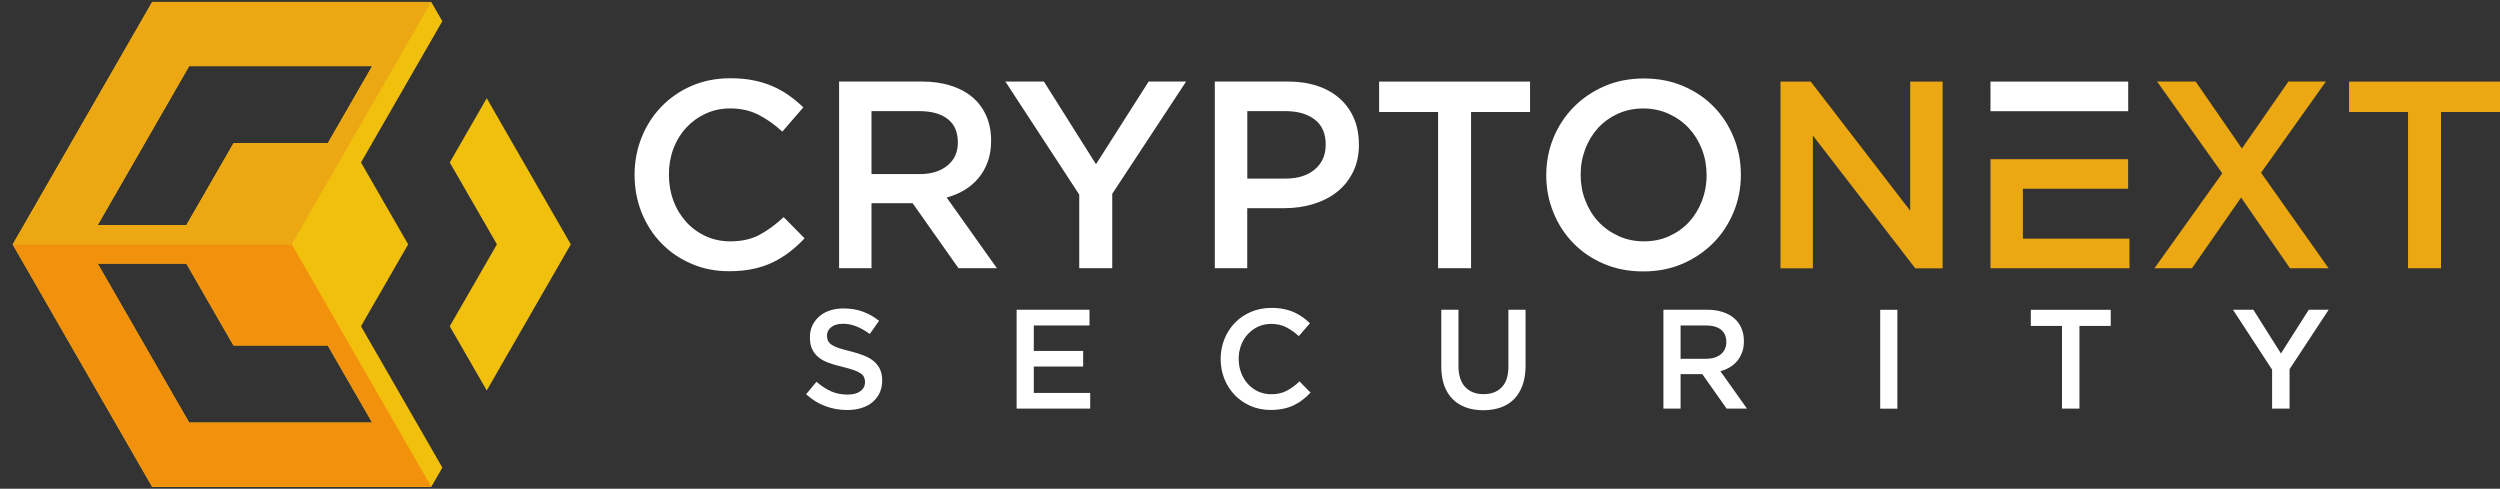
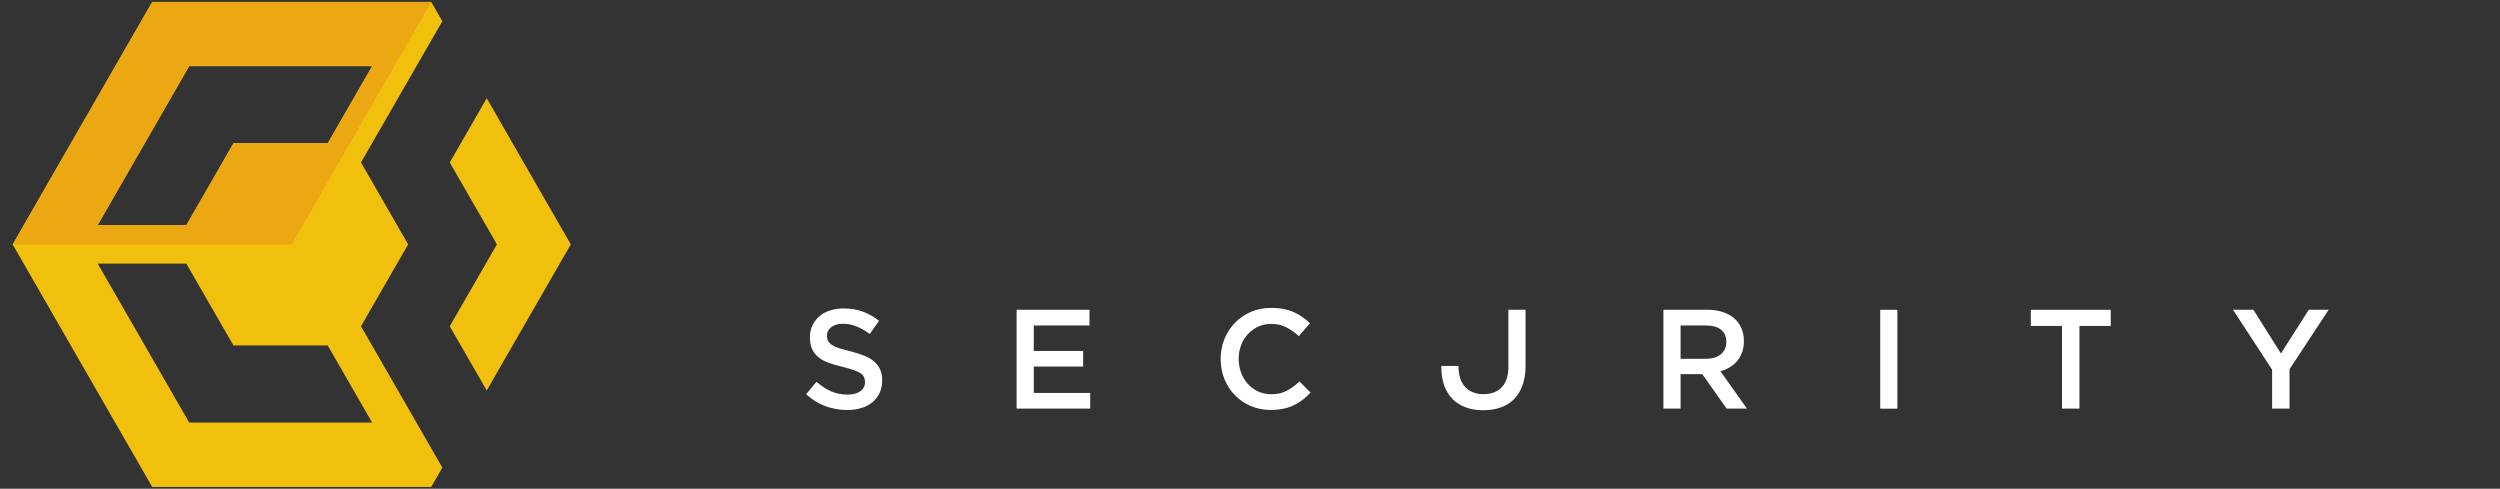
<svg xmlns="http://www.w3.org/2000/svg" width="133" height="26" viewBox="0 0 133 26" fill="none">
  <rect x="0" y="0" width="133" height="26" fill="#333333" stroke="none" />
  <path fill-rule="evenodd" clip-rule="evenodd" d="M23.533 1.126L19.205 8.643L21.714 13L19.205 17.357L22.624 23.296L23.533 24.878L22.942 25.904H8.097L4.386 19.456L0.676 13.008L4.386 6.559L8.097 0.111H22.946L23.537 1.137L23.533 1.126ZM25.895 5.225L26.656 6.552L30.367 13L26.656 19.448L25.895 20.775L23.927 17.357L26.436 13L23.927 8.643L25.895 5.225ZM19.8 3.517H10.064L5.197 11.973H9.916L12.425 7.616H17.439L19.8 3.517ZM5.197 14.023L10.064 22.479H19.796L17.435 18.38H12.421L9.912 14.023H5.193H5.197Z" fill="#F1C00D" />
-   <path fill-rule="evenodd" clip-rule="evenodd" d="M10.063 22.482L5.197 14.026H9.916L12.425 18.383H17.439L19.8 22.482H10.067H10.063ZM22.946 25.9L15.521 12.999H0.672L4.382 19.448L8.093 25.896H22.942L22.946 25.9Z" fill="#F2910C" />
  <path fill-rule="evenodd" clip-rule="evenodd" d="M0.672 13H15.521L20.979 3.517L22.946 0.099H15.521H8.097L4.386 6.547L0.676 12.996L0.672 13ZM9.916 11.973H5.197L10.063 3.517H19.8L17.439 7.616H12.425L9.916 11.973Z" fill="#EBA812" />
-   <path fill-rule="evenodd" clip-rule="evenodd" d="M101.622 11.209L96.332 4.342H94.721V14.274H96.445V7.209L101.891 14.274H103.347V4.342H101.622V11.209ZM129.862 5.958H133V4.342H124.969V5.958H128.107V14.27H129.862V5.958ZM123.881 14.27L120.288 9.19L123.737 4.339H121.743L119.269 7.901L116.809 4.339H114.758L118.223 9.22L114.618 14.27H116.612L119.227 10.509L121.827 14.27H123.877H123.881ZM113.22 8.468H105.894V14.27H113.288V12.696H107.618V10.042H113.216V8.468H113.22Z" fill="#EBA812" />
-   <path fill-rule="evenodd" clip-rule="evenodd" d="M42.809 12.684L41.691 11.551C41.267 11.946 40.839 12.262 40.403 12.494C39.971 12.726 39.451 12.84 38.849 12.84C38.379 12.84 37.943 12.748 37.541 12.562C37.139 12.38 36.795 12.125 36.503 11.802C36.211 11.478 35.983 11.106 35.824 10.672C35.665 10.243 35.586 9.783 35.586 9.288C35.586 8.794 35.665 8.338 35.824 7.912C35.983 7.486 36.211 7.114 36.503 6.798C36.795 6.482 37.139 6.232 37.541 6.045C37.943 5.859 38.379 5.768 38.849 5.768C39.413 5.768 39.918 5.882 40.361 6.11C40.804 6.338 41.225 6.635 41.619 7.003L42.737 5.711C42.502 5.483 42.252 5.277 41.987 5.087C41.722 4.897 41.434 4.733 41.123 4.597C40.812 4.46 40.471 4.353 40.099 4.277C39.728 4.201 39.315 4.163 38.864 4.163C38.11 4.163 37.42 4.296 36.798 4.566C36.177 4.836 35.639 5.205 35.188 5.673C34.737 6.14 34.384 6.688 34.134 7.311C33.884 7.935 33.759 8.604 33.759 9.311C33.759 10.018 33.888 10.703 34.142 11.326C34.395 11.95 34.748 12.494 35.195 12.95C35.642 13.41 36.173 13.771 36.787 14.033C37.401 14.3 38.068 14.429 38.796 14.429C39.258 14.429 39.679 14.387 40.062 14.307C40.444 14.227 40.793 14.11 41.115 13.954C41.437 13.798 41.737 13.611 42.013 13.399C42.29 13.186 42.559 12.942 42.813 12.668L42.809 12.684ZM105.894 4.342V5.916H113.22V4.342H105.894ZM92.614 9.292C92.614 8.593 92.489 7.931 92.231 7.308C91.977 6.684 91.625 6.14 91.17 5.676C90.719 5.213 90.177 4.848 89.544 4.578C88.911 4.308 88.214 4.175 87.452 4.175C86.69 4.175 85.989 4.311 85.36 4.585C84.727 4.859 84.181 5.232 83.719 5.699C83.256 6.167 82.9 6.714 82.642 7.338C82.388 7.961 82.26 8.623 82.26 9.323C82.26 10.022 82.388 10.684 82.642 11.307C82.896 11.931 83.249 12.475 83.704 12.938C84.155 13.402 84.697 13.767 85.329 14.037C85.962 14.307 86.66 14.44 87.421 14.44C88.183 14.44 88.885 14.303 89.514 14.03C90.147 13.756 90.692 13.383 91.155 12.916C91.617 12.448 91.973 11.9 92.231 11.277C92.489 10.653 92.614 9.992 92.614 9.292ZM90.791 9.319C90.791 9.802 90.707 10.258 90.544 10.688C90.378 11.117 90.15 11.49 89.859 11.809C89.567 12.125 89.214 12.376 88.805 12.562C88.396 12.748 87.945 12.84 87.456 12.84C86.967 12.84 86.512 12.745 86.099 12.554C85.686 12.364 85.329 12.11 85.03 11.79C84.731 11.471 84.503 11.094 84.337 10.661C84.17 10.231 84.09 9.775 84.09 9.292C84.09 8.809 84.174 8.353 84.337 7.923C84.503 7.494 84.731 7.121 85.022 6.802C85.314 6.486 85.667 6.235 86.076 6.049C86.485 5.863 86.936 5.771 87.425 5.771C87.914 5.771 88.369 5.867 88.782 6.057C89.195 6.247 89.552 6.501 89.851 6.821C90.147 7.144 90.378 7.517 90.544 7.95C90.711 8.38 90.791 8.836 90.791 9.319ZM78.261 5.958H81.399V4.342H73.368V5.958H76.506V14.269H78.261V5.958ZM72.292 7.673C72.292 7.163 72.205 6.703 72.03 6.296C71.856 5.889 71.606 5.54 71.28 5.247C70.954 4.954 70.56 4.73 70.094 4.574C69.627 4.418 69.104 4.338 68.532 4.338H64.628V14.269H66.353V11.075H68.324C68.873 11.075 69.385 11.003 69.87 10.855C70.351 10.707 70.768 10.494 71.132 10.209C71.492 9.923 71.773 9.57 71.985 9.144C72.193 8.718 72.296 8.228 72.296 7.669L72.292 7.673ZM70.526 7.707C70.526 8.247 70.336 8.684 69.95 9.011C69.567 9.338 69.044 9.501 68.384 9.501H66.357V5.912H68.384C69.036 5.912 69.559 6.06 69.946 6.361C70.336 6.657 70.529 7.11 70.529 7.707H70.526ZM59.171 10.311L63.101 4.338H61.108L58.307 8.737L55.536 4.338H53.486L57.416 10.353V14.269H59.171V10.311ZM53.035 14.269L50.363 10.509C50.712 10.414 51.03 10.281 51.318 10.106C51.606 9.931 51.852 9.718 52.061 9.467C52.269 9.216 52.432 8.927 52.55 8.6C52.667 8.273 52.728 7.904 52.728 7.486C52.728 7.003 52.644 6.566 52.474 6.174C52.303 5.783 52.061 5.452 51.746 5.182C51.432 4.912 51.045 4.703 50.586 4.559C50.128 4.41 49.616 4.338 49.051 4.338H44.64V14.269H46.364V10.809H48.551L50.992 14.269H53.042H53.035ZM50.958 7.581C50.958 8.095 50.776 8.505 50.404 8.806C50.037 9.11 49.54 9.262 48.915 9.262H46.364V5.912H48.904C49.556 5.912 50.063 6.053 50.42 6.334C50.78 6.612 50.958 7.03 50.958 7.581Z" fill="white" />
-   <path fill-rule="evenodd" clip-rule="evenodd" d="M43.995 17.851C43.995 17.676 44.071 17.528 44.219 17.406C44.37 17.285 44.579 17.224 44.848 17.224C45.087 17.224 45.325 17.27 45.56 17.364C45.795 17.456 46.031 17.593 46.273 17.767L46.766 17.068C46.497 16.851 46.209 16.688 45.902 16.578C45.595 16.463 45.25 16.41 44.863 16.41C44.605 16.41 44.363 16.448 44.147 16.52C43.927 16.593 43.741 16.695 43.586 16.832C43.431 16.969 43.309 17.129 43.218 17.315C43.131 17.501 43.086 17.71 43.086 17.942C43.086 18.19 43.123 18.395 43.203 18.566C43.279 18.737 43.393 18.881 43.54 19.003C43.688 19.125 43.87 19.224 44.09 19.304C44.31 19.383 44.556 19.456 44.837 19.52C45.083 19.581 45.28 19.638 45.432 19.691C45.583 19.748 45.705 19.805 45.792 19.866C45.879 19.927 45.94 19.999 45.97 20.072C46.004 20.148 46.019 20.231 46.019 20.326C46.019 20.532 45.936 20.695 45.769 20.813C45.602 20.935 45.375 20.992 45.09 20.992C44.761 20.992 44.465 20.931 44.208 20.817C43.95 20.699 43.692 20.532 43.438 20.311L42.885 20.973C43.199 21.258 43.54 21.471 43.912 21.608C44.283 21.744 44.666 21.813 45.072 21.813C45.344 21.813 45.598 21.779 45.826 21.706C46.053 21.638 46.25 21.535 46.413 21.398C46.576 21.262 46.705 21.098 46.796 20.904C46.887 20.71 46.932 20.486 46.932 20.235C46.932 20.015 46.895 19.825 46.823 19.661C46.751 19.497 46.645 19.357 46.504 19.231C46.364 19.11 46.186 19.003 45.974 18.92C45.761 18.836 45.515 18.756 45.242 18.688C44.992 18.627 44.787 18.57 44.621 18.517C44.458 18.463 44.333 18.402 44.238 18.338C44.147 18.273 44.082 18.201 44.048 18.129C44.014 18.053 43.995 17.965 43.995 17.859V17.851ZM57.961 16.479H54.084V21.737H57.999V20.904H54.998V19.501H57.624V18.669H54.998V17.315H57.961V16.482V16.479ZM69.726 20.893L69.134 20.292C68.911 20.501 68.683 20.669 68.452 20.79C68.221 20.912 67.948 20.973 67.63 20.973C67.38 20.973 67.148 20.923 66.936 20.828C66.724 20.729 66.542 20.596 66.387 20.425C66.231 20.254 66.114 20.056 66.027 19.828C65.943 19.6 65.898 19.357 65.898 19.095C65.898 18.832 65.939 18.593 66.027 18.364C66.11 18.14 66.231 17.942 66.387 17.775C66.542 17.608 66.724 17.475 66.936 17.376C67.148 17.277 67.38 17.231 67.63 17.231C67.929 17.231 68.198 17.292 68.429 17.41C68.664 17.532 68.884 17.688 69.097 17.882L69.688 17.197C69.563 17.076 69.43 16.965 69.29 16.866C69.15 16.768 68.998 16.68 68.835 16.608C68.672 16.536 68.49 16.479 68.293 16.441C68.096 16.399 67.876 16.38 67.637 16.38C67.239 16.38 66.876 16.452 66.546 16.593C66.216 16.737 65.932 16.931 65.693 17.178C65.454 17.425 65.269 17.714 65.136 18.045C65.003 18.376 64.939 18.73 64.939 19.102C64.939 19.475 65.007 19.84 65.14 20.167C65.276 20.497 65.462 20.783 65.697 21.026C65.936 21.269 66.216 21.459 66.538 21.6C66.864 21.741 67.217 21.809 67.603 21.809C67.846 21.809 68.069 21.786 68.274 21.744C68.475 21.703 68.661 21.638 68.831 21.558C69.002 21.475 69.161 21.38 69.305 21.265C69.453 21.151 69.593 21.026 69.729 20.878L69.726 20.893ZM81.16 16.479H80.247V19.505C80.247 19.992 80.129 20.357 79.894 20.6C79.659 20.847 79.337 20.969 78.924 20.969C78.511 20.969 78.181 20.84 77.946 20.585C77.711 20.33 77.59 19.957 77.59 19.467V16.479H76.677V19.505C76.677 19.885 76.73 20.22 76.832 20.509C76.938 20.798 77.086 21.037 77.283 21.235C77.476 21.429 77.711 21.577 77.988 21.676C78.261 21.775 78.568 21.824 78.909 21.824C79.25 21.824 79.564 21.775 79.841 21.676C80.118 21.577 80.353 21.433 80.55 21.231C80.743 21.034 80.895 20.786 81.001 20.49C81.107 20.193 81.16 19.851 81.16 19.459V16.479ZM92.939 21.737L91.526 19.748C91.712 19.699 91.878 19.627 92.03 19.535C92.181 19.444 92.314 19.33 92.424 19.197C92.534 19.064 92.621 18.912 92.682 18.737C92.746 18.566 92.776 18.368 92.776 18.148C92.776 17.893 92.731 17.661 92.64 17.452C92.549 17.243 92.42 17.068 92.253 16.927C92.087 16.783 91.882 16.676 91.639 16.596C91.397 16.517 91.128 16.479 90.828 16.479H88.494V21.737H89.407V19.904H90.563L91.856 21.737H92.939ZM91.84 18.197C91.84 18.467 91.742 18.684 91.549 18.847C91.355 19.007 91.09 19.087 90.76 19.087H89.407V17.315H90.753C91.097 17.315 91.367 17.387 91.556 17.539C91.746 17.688 91.84 17.908 91.84 18.201V18.197ZM100.027 16.482V21.741H100.94V16.482H100.027ZM110.631 17.338H112.291V16.482H108.039V17.338H109.699V21.737H110.627V17.338H110.631ZM121.804 19.642L123.885 16.479H122.827L121.346 18.805L119.879 16.479H118.795L120.876 19.665V21.737H121.804V19.642Z" fill="white" />
+   <path fill-rule="evenodd" clip-rule="evenodd" d="M43.995 17.851C43.995 17.676 44.071 17.528 44.219 17.406C44.37 17.285 44.579 17.224 44.848 17.224C45.087 17.224 45.325 17.27 45.56 17.364C45.795 17.456 46.031 17.593 46.273 17.767L46.766 17.068C46.497 16.851 46.209 16.688 45.902 16.578C45.595 16.463 45.25 16.41 44.863 16.41C44.605 16.41 44.363 16.448 44.147 16.52C43.927 16.593 43.741 16.695 43.586 16.832C43.431 16.969 43.309 17.129 43.218 17.315C43.131 17.501 43.086 17.71 43.086 17.942C43.086 18.19 43.123 18.395 43.203 18.566C43.279 18.737 43.393 18.881 43.54 19.003C43.688 19.125 43.87 19.224 44.09 19.304C44.31 19.383 44.556 19.456 44.837 19.52C45.083 19.581 45.28 19.638 45.432 19.691C45.583 19.748 45.705 19.805 45.792 19.866C45.879 19.927 45.94 19.999 45.97 20.072C46.004 20.148 46.019 20.231 46.019 20.326C46.019 20.532 45.936 20.695 45.769 20.813C45.602 20.935 45.375 20.992 45.09 20.992C44.761 20.992 44.465 20.931 44.208 20.817C43.95 20.699 43.692 20.532 43.438 20.311L42.885 20.973C43.199 21.258 43.54 21.471 43.912 21.608C44.283 21.744 44.666 21.813 45.072 21.813C45.344 21.813 45.598 21.779 45.826 21.706C46.053 21.638 46.25 21.535 46.413 21.398C46.576 21.262 46.705 21.098 46.796 20.904C46.887 20.71 46.932 20.486 46.932 20.235C46.932 20.015 46.895 19.825 46.823 19.661C46.751 19.497 46.645 19.357 46.504 19.231C46.364 19.11 46.186 19.003 45.974 18.92C45.761 18.836 45.515 18.756 45.242 18.688C44.992 18.627 44.787 18.57 44.621 18.517C44.458 18.463 44.333 18.402 44.238 18.338C44.147 18.273 44.082 18.201 44.048 18.129C44.014 18.053 43.995 17.965 43.995 17.859V17.851ZM57.961 16.479H54.084V21.737H57.999V20.904H54.998V19.501H57.624V18.669H54.998V17.315H57.961V16.482V16.479ZM69.726 20.893L69.134 20.292C68.911 20.501 68.683 20.669 68.452 20.79C68.221 20.912 67.948 20.973 67.63 20.973C67.38 20.973 67.148 20.923 66.936 20.828C66.724 20.729 66.542 20.596 66.387 20.425C66.231 20.254 66.114 20.056 66.027 19.828C65.943 19.6 65.898 19.357 65.898 19.095C65.898 18.832 65.939 18.593 66.027 18.364C66.11 18.14 66.231 17.942 66.387 17.775C66.542 17.608 66.724 17.475 66.936 17.376C67.148 17.277 67.38 17.231 67.63 17.231C67.929 17.231 68.198 17.292 68.429 17.41C68.664 17.532 68.884 17.688 69.097 17.882L69.688 17.197C69.563 17.076 69.43 16.965 69.29 16.866C69.15 16.768 68.998 16.68 68.835 16.608C68.672 16.536 68.49 16.479 68.293 16.441C68.096 16.399 67.876 16.38 67.637 16.38C67.239 16.38 66.876 16.452 66.546 16.593C66.216 16.737 65.932 16.931 65.693 17.178C65.454 17.425 65.269 17.714 65.136 18.045C65.003 18.376 64.939 18.73 64.939 19.102C64.939 19.475 65.007 19.84 65.14 20.167C65.276 20.497 65.462 20.783 65.697 21.026C65.936 21.269 66.216 21.459 66.538 21.6C66.864 21.741 67.217 21.809 67.603 21.809C67.846 21.809 68.069 21.786 68.274 21.744C68.475 21.703 68.661 21.638 68.831 21.558C69.002 21.475 69.161 21.38 69.305 21.265C69.453 21.151 69.593 21.026 69.729 20.878L69.726 20.893ZM81.16 16.479H80.247V19.505C80.247 19.992 80.129 20.357 79.894 20.6C79.659 20.847 79.337 20.969 78.924 20.969C78.511 20.969 78.181 20.84 77.946 20.585C77.711 20.33 77.59 19.957 77.59 19.467H76.677V19.505C76.677 19.885 76.73 20.22 76.832 20.509C76.938 20.798 77.086 21.037 77.283 21.235C77.476 21.429 77.711 21.577 77.988 21.676C78.261 21.775 78.568 21.824 78.909 21.824C79.25 21.824 79.564 21.775 79.841 21.676C80.118 21.577 80.353 21.433 80.55 21.231C80.743 21.034 80.895 20.786 81.001 20.49C81.107 20.193 81.16 19.851 81.16 19.459V16.479ZM92.939 21.737L91.526 19.748C91.712 19.699 91.878 19.627 92.03 19.535C92.181 19.444 92.314 19.33 92.424 19.197C92.534 19.064 92.621 18.912 92.682 18.737C92.746 18.566 92.776 18.368 92.776 18.148C92.776 17.893 92.731 17.661 92.64 17.452C92.549 17.243 92.42 17.068 92.253 16.927C92.087 16.783 91.882 16.676 91.639 16.596C91.397 16.517 91.128 16.479 90.828 16.479H88.494V21.737H89.407V19.904H90.563L91.856 21.737H92.939ZM91.84 18.197C91.84 18.467 91.742 18.684 91.549 18.847C91.355 19.007 91.09 19.087 90.76 19.087H89.407V17.315H90.753C91.097 17.315 91.367 17.387 91.556 17.539C91.746 17.688 91.84 17.908 91.84 18.201V18.197ZM100.027 16.482V21.741H100.94V16.482H100.027ZM110.631 17.338H112.291V16.482H108.039V17.338H109.699V21.737H110.627V17.338H110.631ZM121.804 19.642L123.885 16.479H122.827L121.346 18.805L119.879 16.479H118.795L120.876 19.665V21.737H121.804V19.642Z" fill="white" />
</svg>